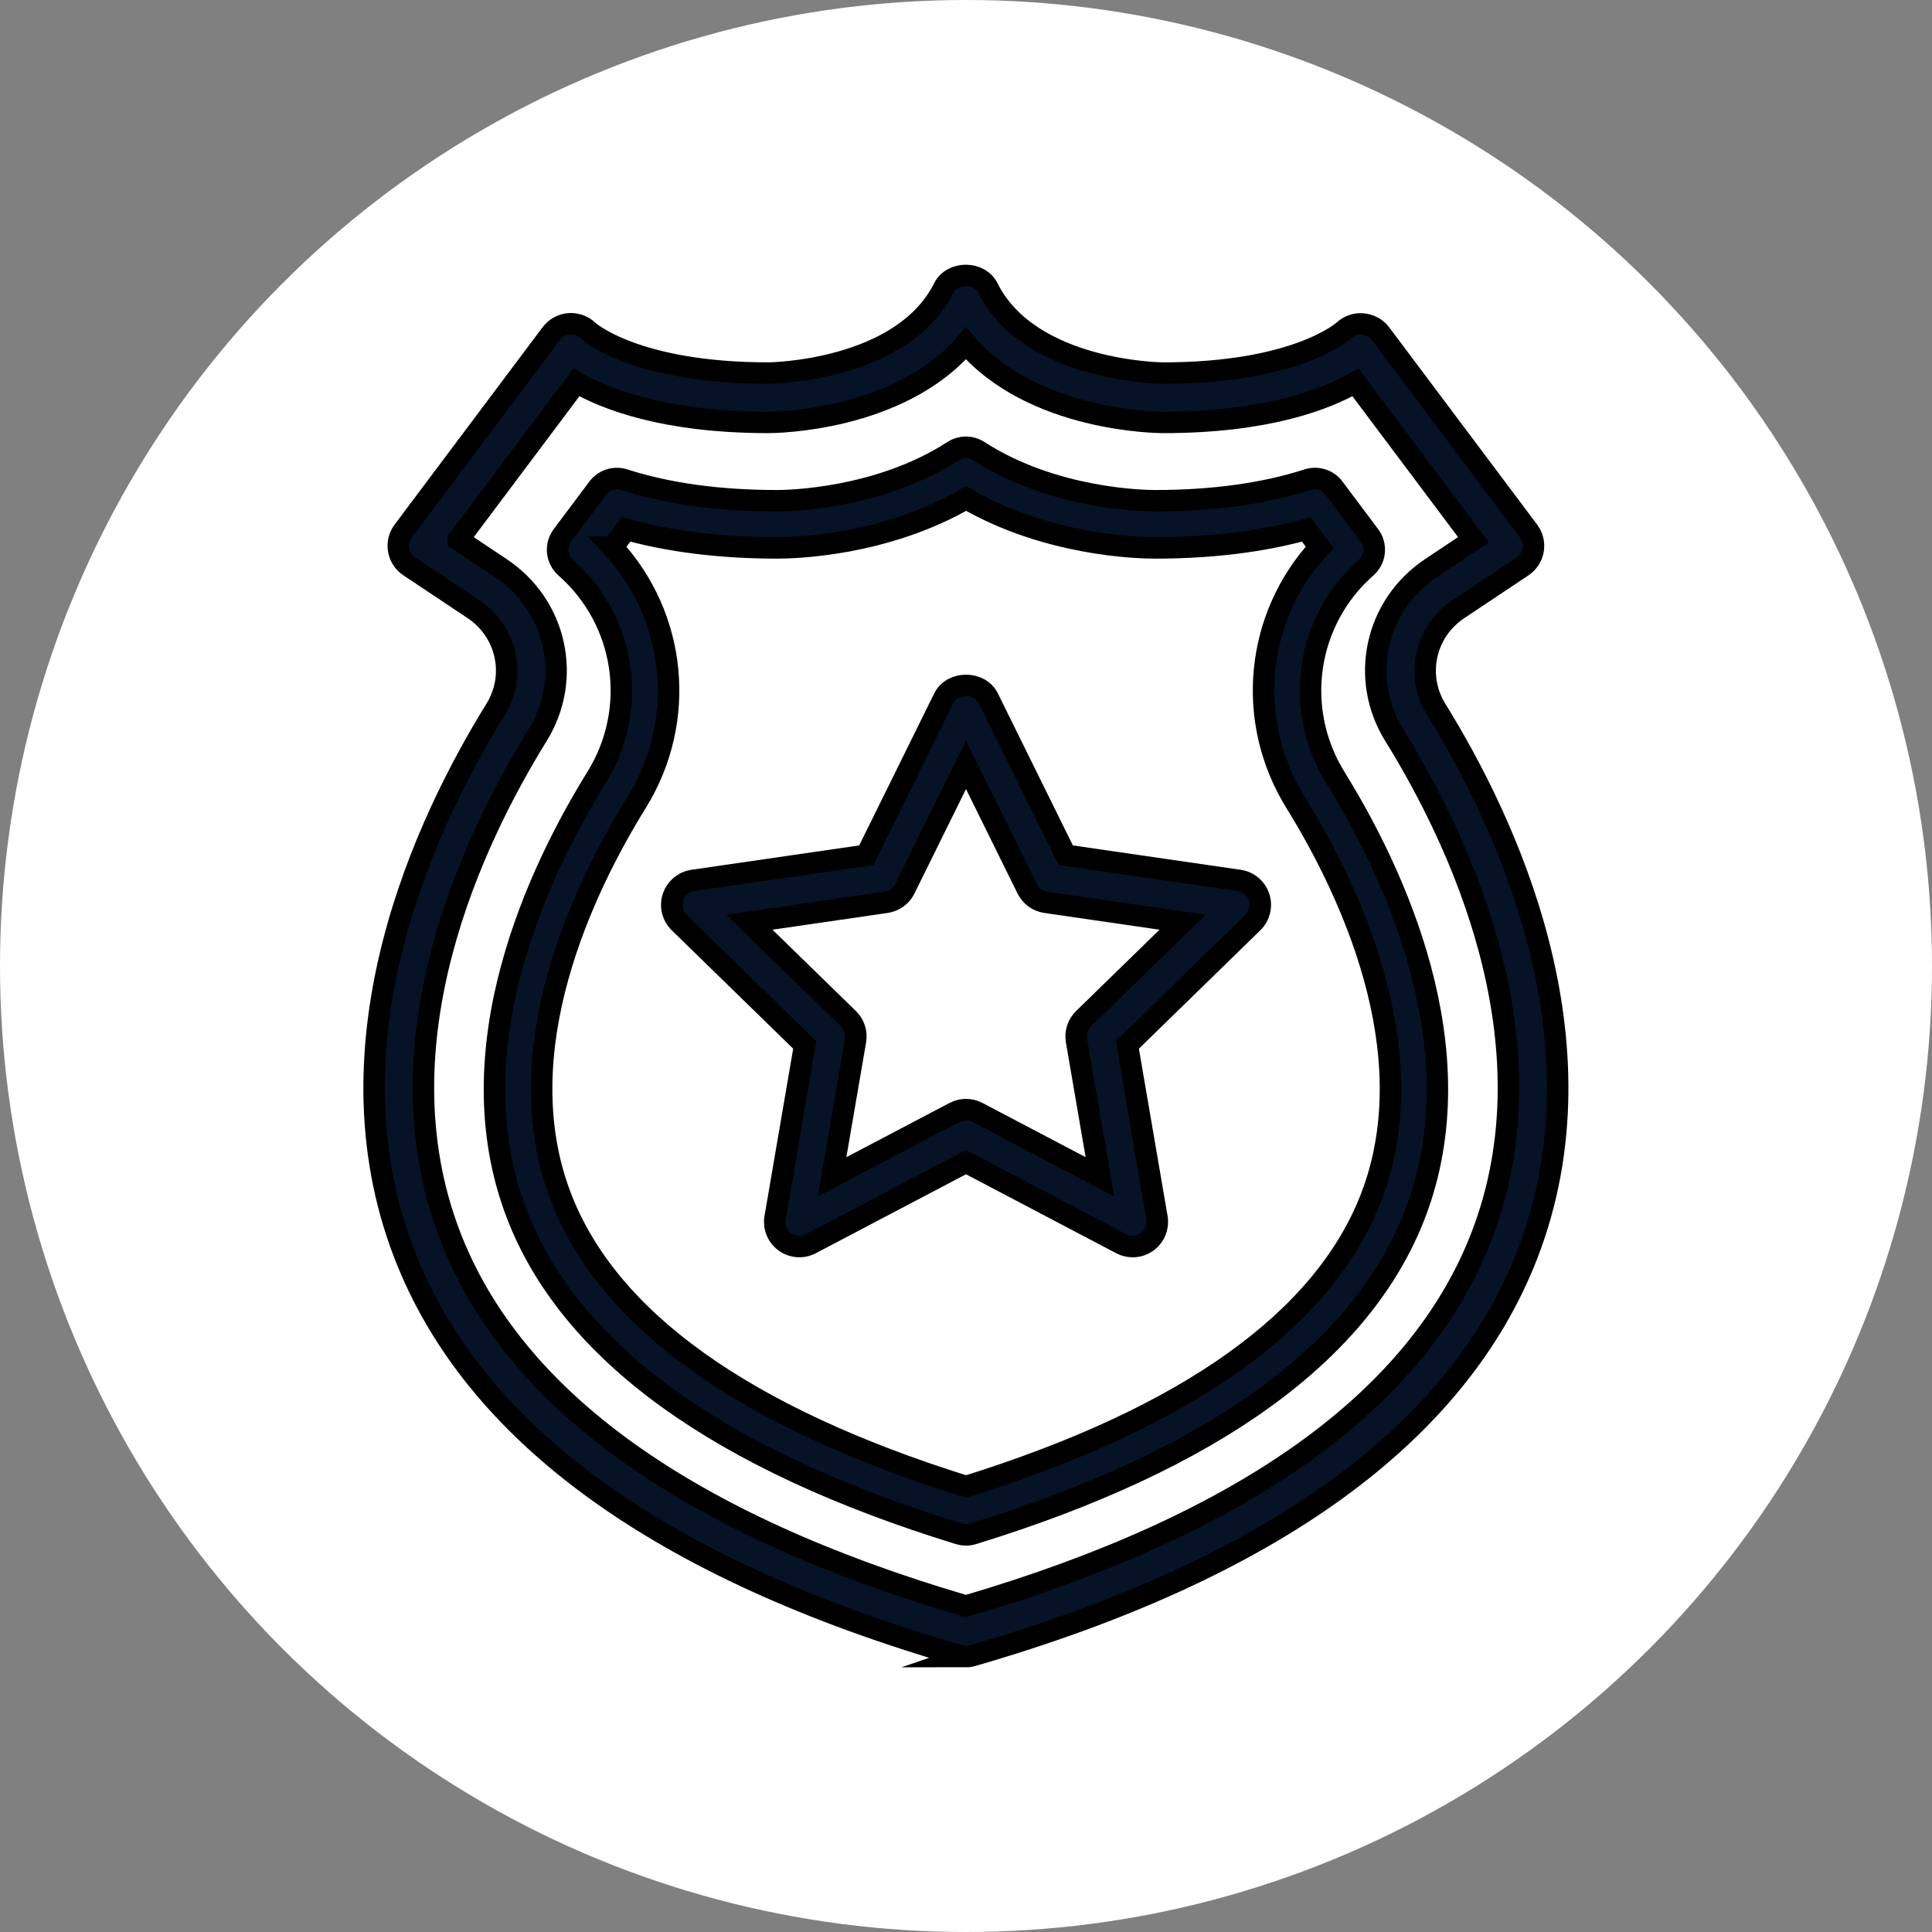
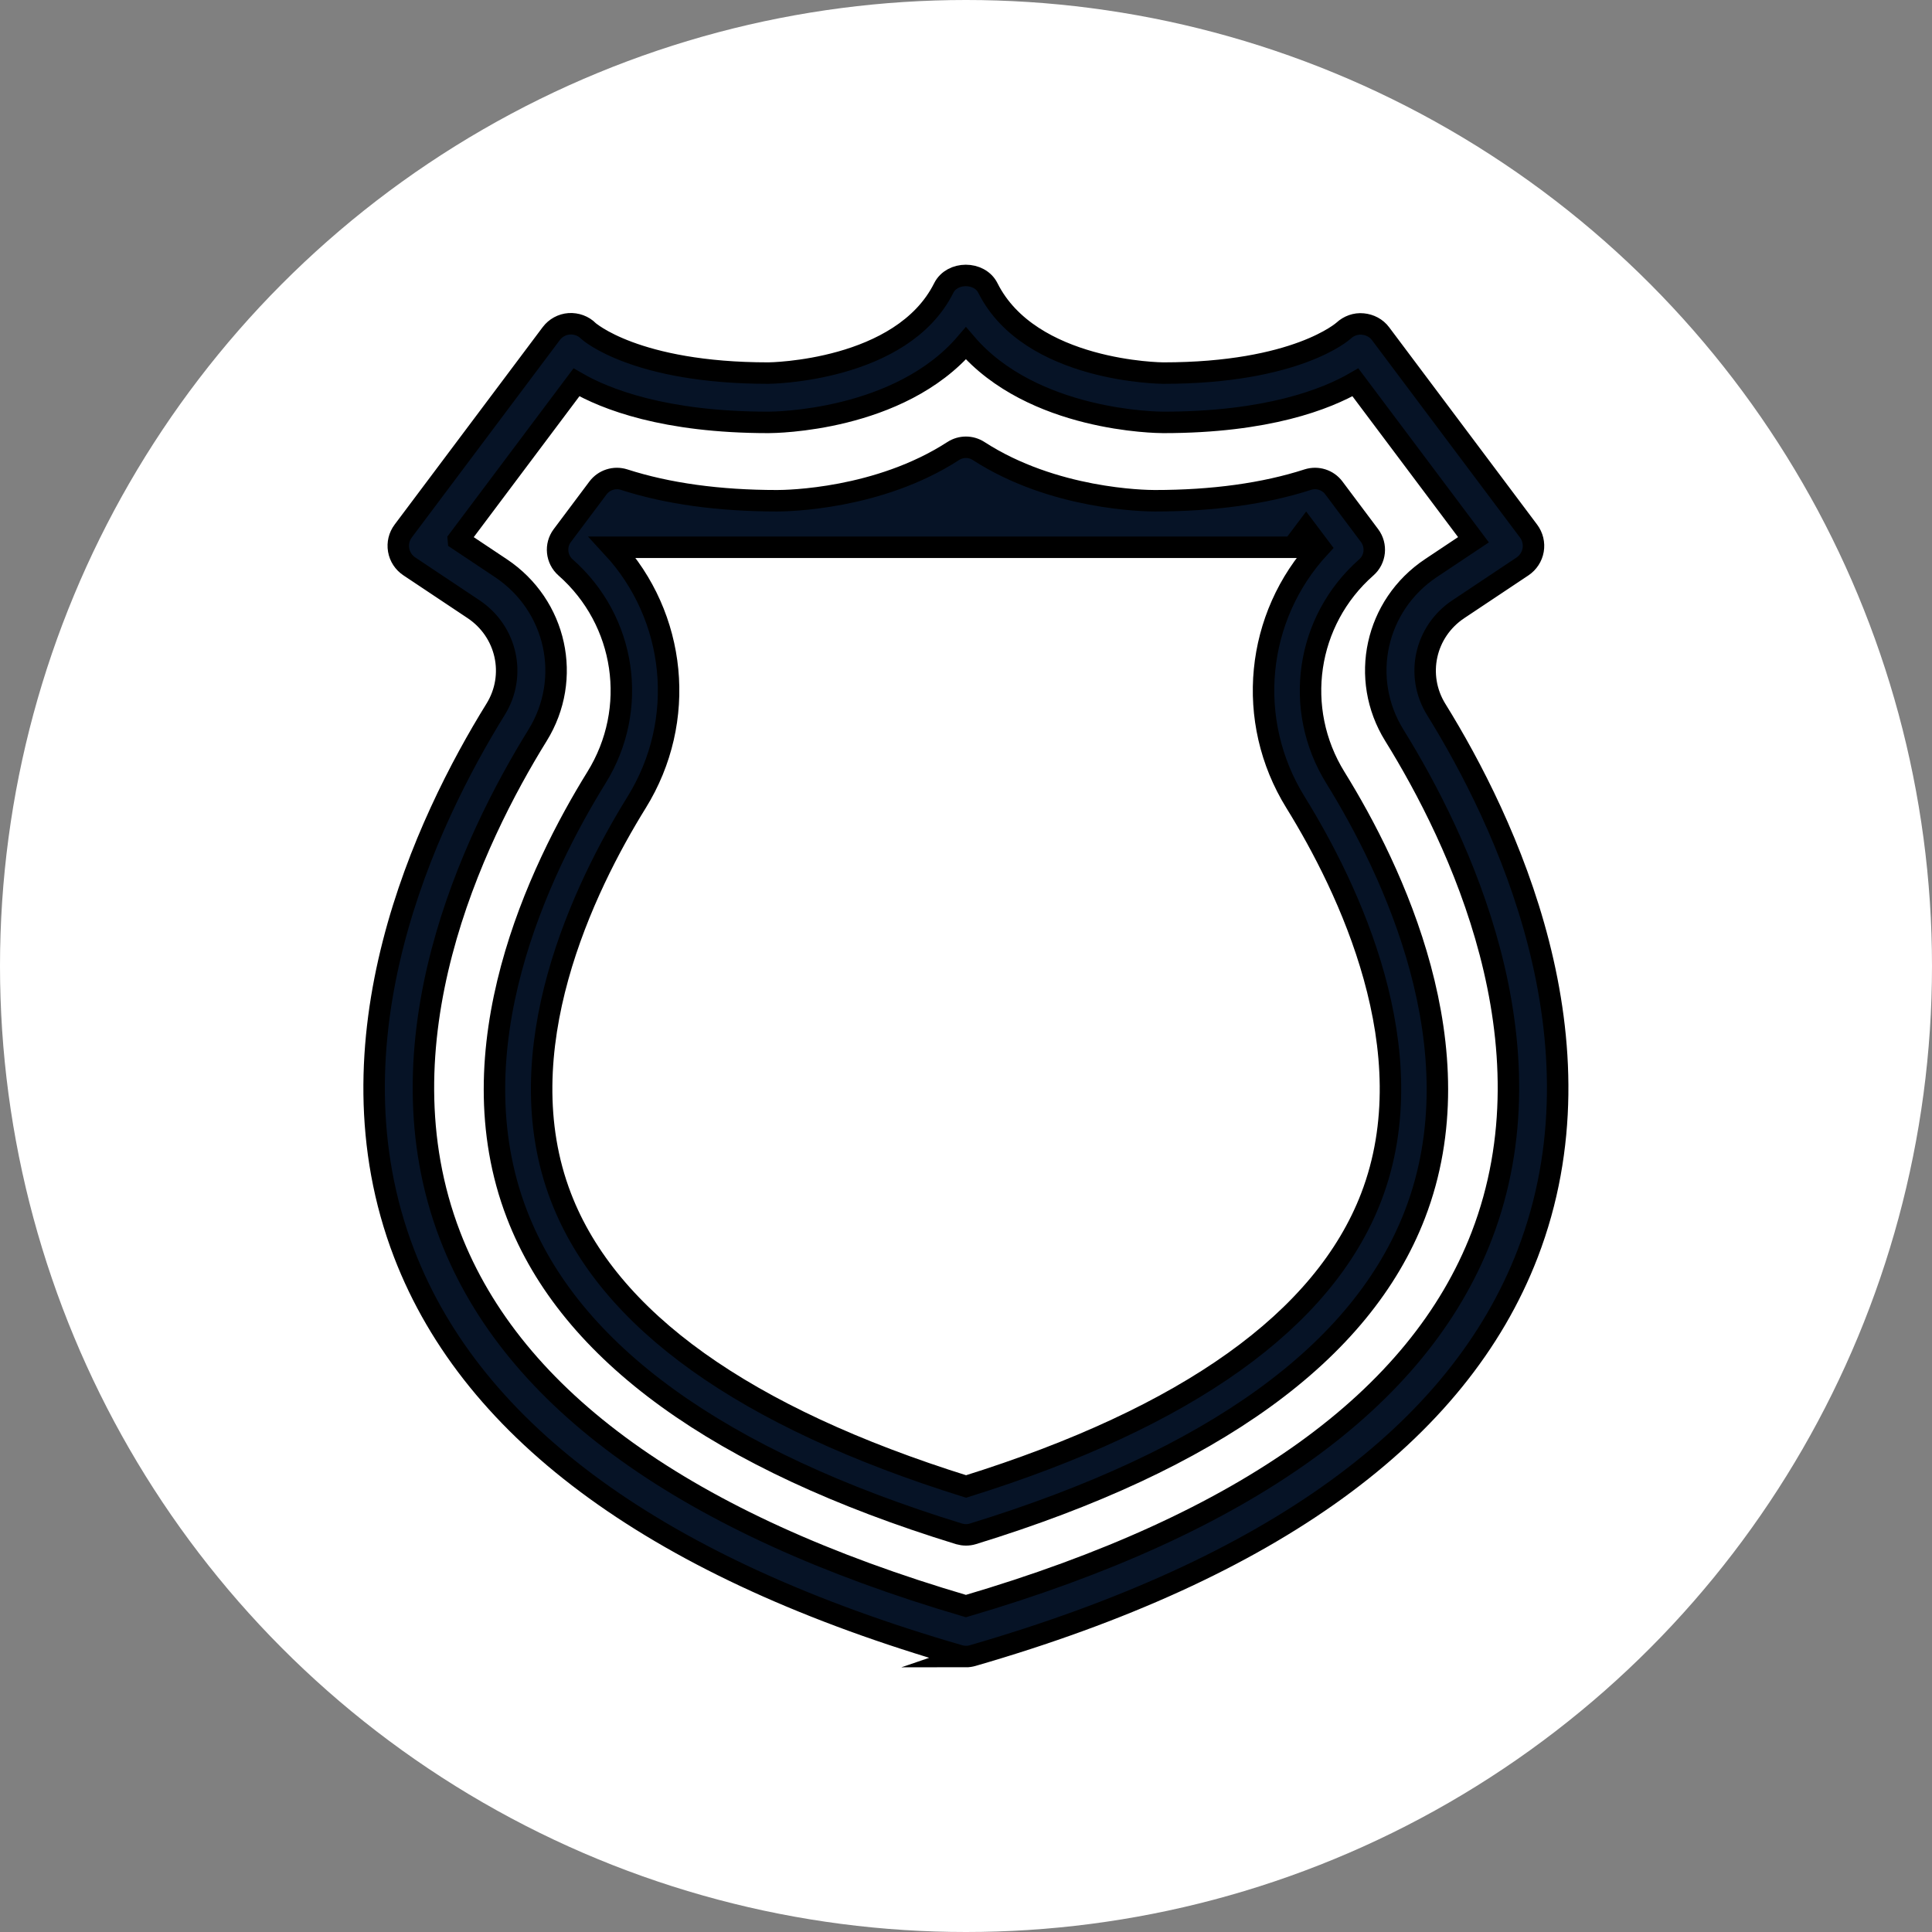
<svg xmlns="http://www.w3.org/2000/svg" viewBox="0 0 270 270">
  <rect x="0" y="0" width="270" height="270" fill="#808080" stroke="none" />
  <defs>
    <style>
      .cls-1 {
        fill: #061326;
        stroke: #000;
        stroke-miterlimit: 10;
        stroke-width: 3px;
      }

      .cls-2 {
        fill: #fff;
        stroke-width: 0px;
      }
    </style>
  </defs>
  <g id="Cercle">
    <circle class="cls-2" cx="135" cy="135" r="135" />
  </g>
  <g id="HotspotBadge">
    <g>
      <path class="cls-1" d="M135,231.5c-.32,0-.65-.05-.96-.14-41.78-12.09-67.88-30.99-77.56-56.17-11.44-29.75,3.1-60.42,12.78-76.06,2.94-4.74,1.58-10.89-3.09-14l-8.97-5.98c-.79-.53-1.33-1.35-1.49-2.29s.07-1.89.64-2.65l20.69-27.59c.6-.8,1.52-1.3,2.51-1.37.99-.06,1.98.29,2.68,1,.02.02,6.53,5.89,25.15,5.89.18,0,18.66-.2,24.51-11.89,1.17-2.34,5-2.34,6.17,0,5.88,11.75,24.32,11.89,24.51,11.89,18.63,0,25.13-5.87,25.2-5.93.72-.67,1.7-1.03,2.68-.93.98.09,1.89.56,2.48,1.35l20.69,27.59c.57.76.8,1.72.64,2.65-.16.93-.7,1.76-1.49,2.29l-8.97,5.98c-4.67,3.11-6.02,9.26-3.09,14,9.69,15.64,24.22,46.31,12.78,76.06-9.69,25.18-35.78,44.08-77.56,56.17-.31.09-.63.14-.96.14ZM64.06,75.44l5.94,3.96c7.78,5.19,10.03,15.45,5.12,23.37-9.01,14.55-22.58,42.98-12.21,69.94,8.8,22.87,33.05,40.28,72.08,51.74,39.03-11.47,63.28-28.87,72.08-51.74,10.37-26.97-3.19-55.4-12.21-69.95-4.91-7.92-2.66-18.18,5.12-23.37l5.94-3.96-16.5-22c-4.06,2.35-12.3,5.6-26.84,5.6-.83,0-18.27-.14-27.59-11.05-9.33,10.91-26.76,11.05-27.59,11.05-14.54,0-22.78-3.25-26.84-5.6l-16.5,22Z" />
-       <path class="cls-1" d="M135,214.5c-.33,0-.65-.05-.97-.14-33.58-10.33-54.37-25.35-61.79-44.66-8.9-23.12,3.15-48.17,11.12-61.04,5.94-9.58,4.12-21.93-4.32-29.36-1.29-1.14-1.49-3.08-.46-4.45l4.99-6.66c.84-1.12,2.31-1.59,3.65-1.16,6.08,1.96,13.27,2.95,21.39,2.95,1.42,0,14.15-.19,24.59-6.94,1.09-.71,2.49-.71,3.58,0,10.44,6.75,23.17,6.94,24.59,6.94,8.12,0,15.32-.99,21.39-2.95,1.34-.43,2.81.03,3.65,1.16l4.99,6.66c1.03,1.38.83,3.32-.46,4.45-8.44,7.43-10.25,19.79-4.32,29.37,7.97,12.87,20.02,37.91,11.12,61.03-7.43,19.31-28.22,34.34-61.79,44.66-.32.1-.64.14-.97.14ZM85.6,76.48c8.95,9.68,10.46,24.2,3.37,35.65-7.33,11.83-18.45,34.73-10.57,55.19,6.59,17.14,25.64,30.74,56.61,40.42,30.97-9.68,50.01-23.28,56.61-40.42,7.87-20.47-3.25-43.36-10.57-55.19-7.09-11.45-5.58-25.97,3.37-35.65l-1.88-2.5c-6.21,1.72-13.31,2.59-21.14,2.59-2.51,0-15.04-.35-26.38-6.9-11.34,6.56-23.88,6.9-26.38,6.9-7.83,0-14.93-.87-21.14-2.59l-1.88,2.5Z" />
-       <path class="cls-1" d="M158.29,174.21c-.55,0-1.1-.13-1.61-.4l-21.68-11.4-21.68,11.4c-1.16.61-2.57.51-3.63-.26-1.06-.77-1.59-2.08-1.37-3.37l4.14-24.15-17.54-17.1c-.94-.92-1.28-2.29-.87-3.54.41-1.25,1.49-2.16,2.78-2.35l24.24-3.52,10.84-21.97c1.17-2.35,5.02-2.35,6.19,0l10.84,21.97,24.24,3.52c1.3.19,2.38,1.1,2.78,2.35.41,1.25.07,2.62-.87,3.54l-17.54,17.1,4.14,24.15c.22,1.29-.31,2.6-1.37,3.37-.6.44-1.31.66-2.03.66ZM135,155.07c.55,0,1.1.13,1.61.4l17.1,8.99-3.27-19.04c-.19-1.12.18-2.26.99-3.05l13.84-13.49-19.12-2.78c-1.12-.16-2.09-.87-2.6-1.89l-8.55-17.33-8.55,17.33c-.5,1.02-1.47,1.72-2.6,1.89l-19.12,2.78,13.84,13.49c.81.79,1.18,1.94.99,3.05l-3.27,19.04,17.1-8.99c.5-.26,1.05-.4,1.61-.4Z" />
+       <path class="cls-1" d="M135,214.5c-.33,0-.65-.05-.97-.14-33.58-10.33-54.37-25.35-61.79-44.66-8.9-23.12,3.15-48.17,11.12-61.04,5.94-9.58,4.12-21.93-4.32-29.36-1.29-1.14-1.49-3.08-.46-4.45l4.99-6.66c.84-1.12,2.31-1.59,3.65-1.16,6.08,1.96,13.27,2.95,21.39,2.95,1.42,0,14.15-.19,24.59-6.94,1.09-.71,2.49-.71,3.58,0,10.44,6.75,23.17,6.94,24.59,6.94,8.12,0,15.32-.99,21.39-2.95,1.34-.43,2.81.03,3.65,1.16l4.99,6.66c1.03,1.38.83,3.32-.46,4.45-8.44,7.43-10.25,19.79-4.32,29.37,7.97,12.87,20.02,37.91,11.12,61.03-7.43,19.31-28.22,34.34-61.79,44.66-.32.1-.64.14-.97.14ZM85.6,76.48c8.95,9.68,10.46,24.2,3.37,35.65-7.33,11.83-18.45,34.73-10.57,55.19,6.59,17.14,25.64,30.74,56.61,40.42,30.97-9.68,50.01-23.28,56.61-40.42,7.87-20.47-3.25-43.36-10.57-55.19-7.09-11.45-5.58-25.97,3.37-35.65l-1.88-2.5l-1.88,2.5Z" />
    </g>
  </g>
</svg>